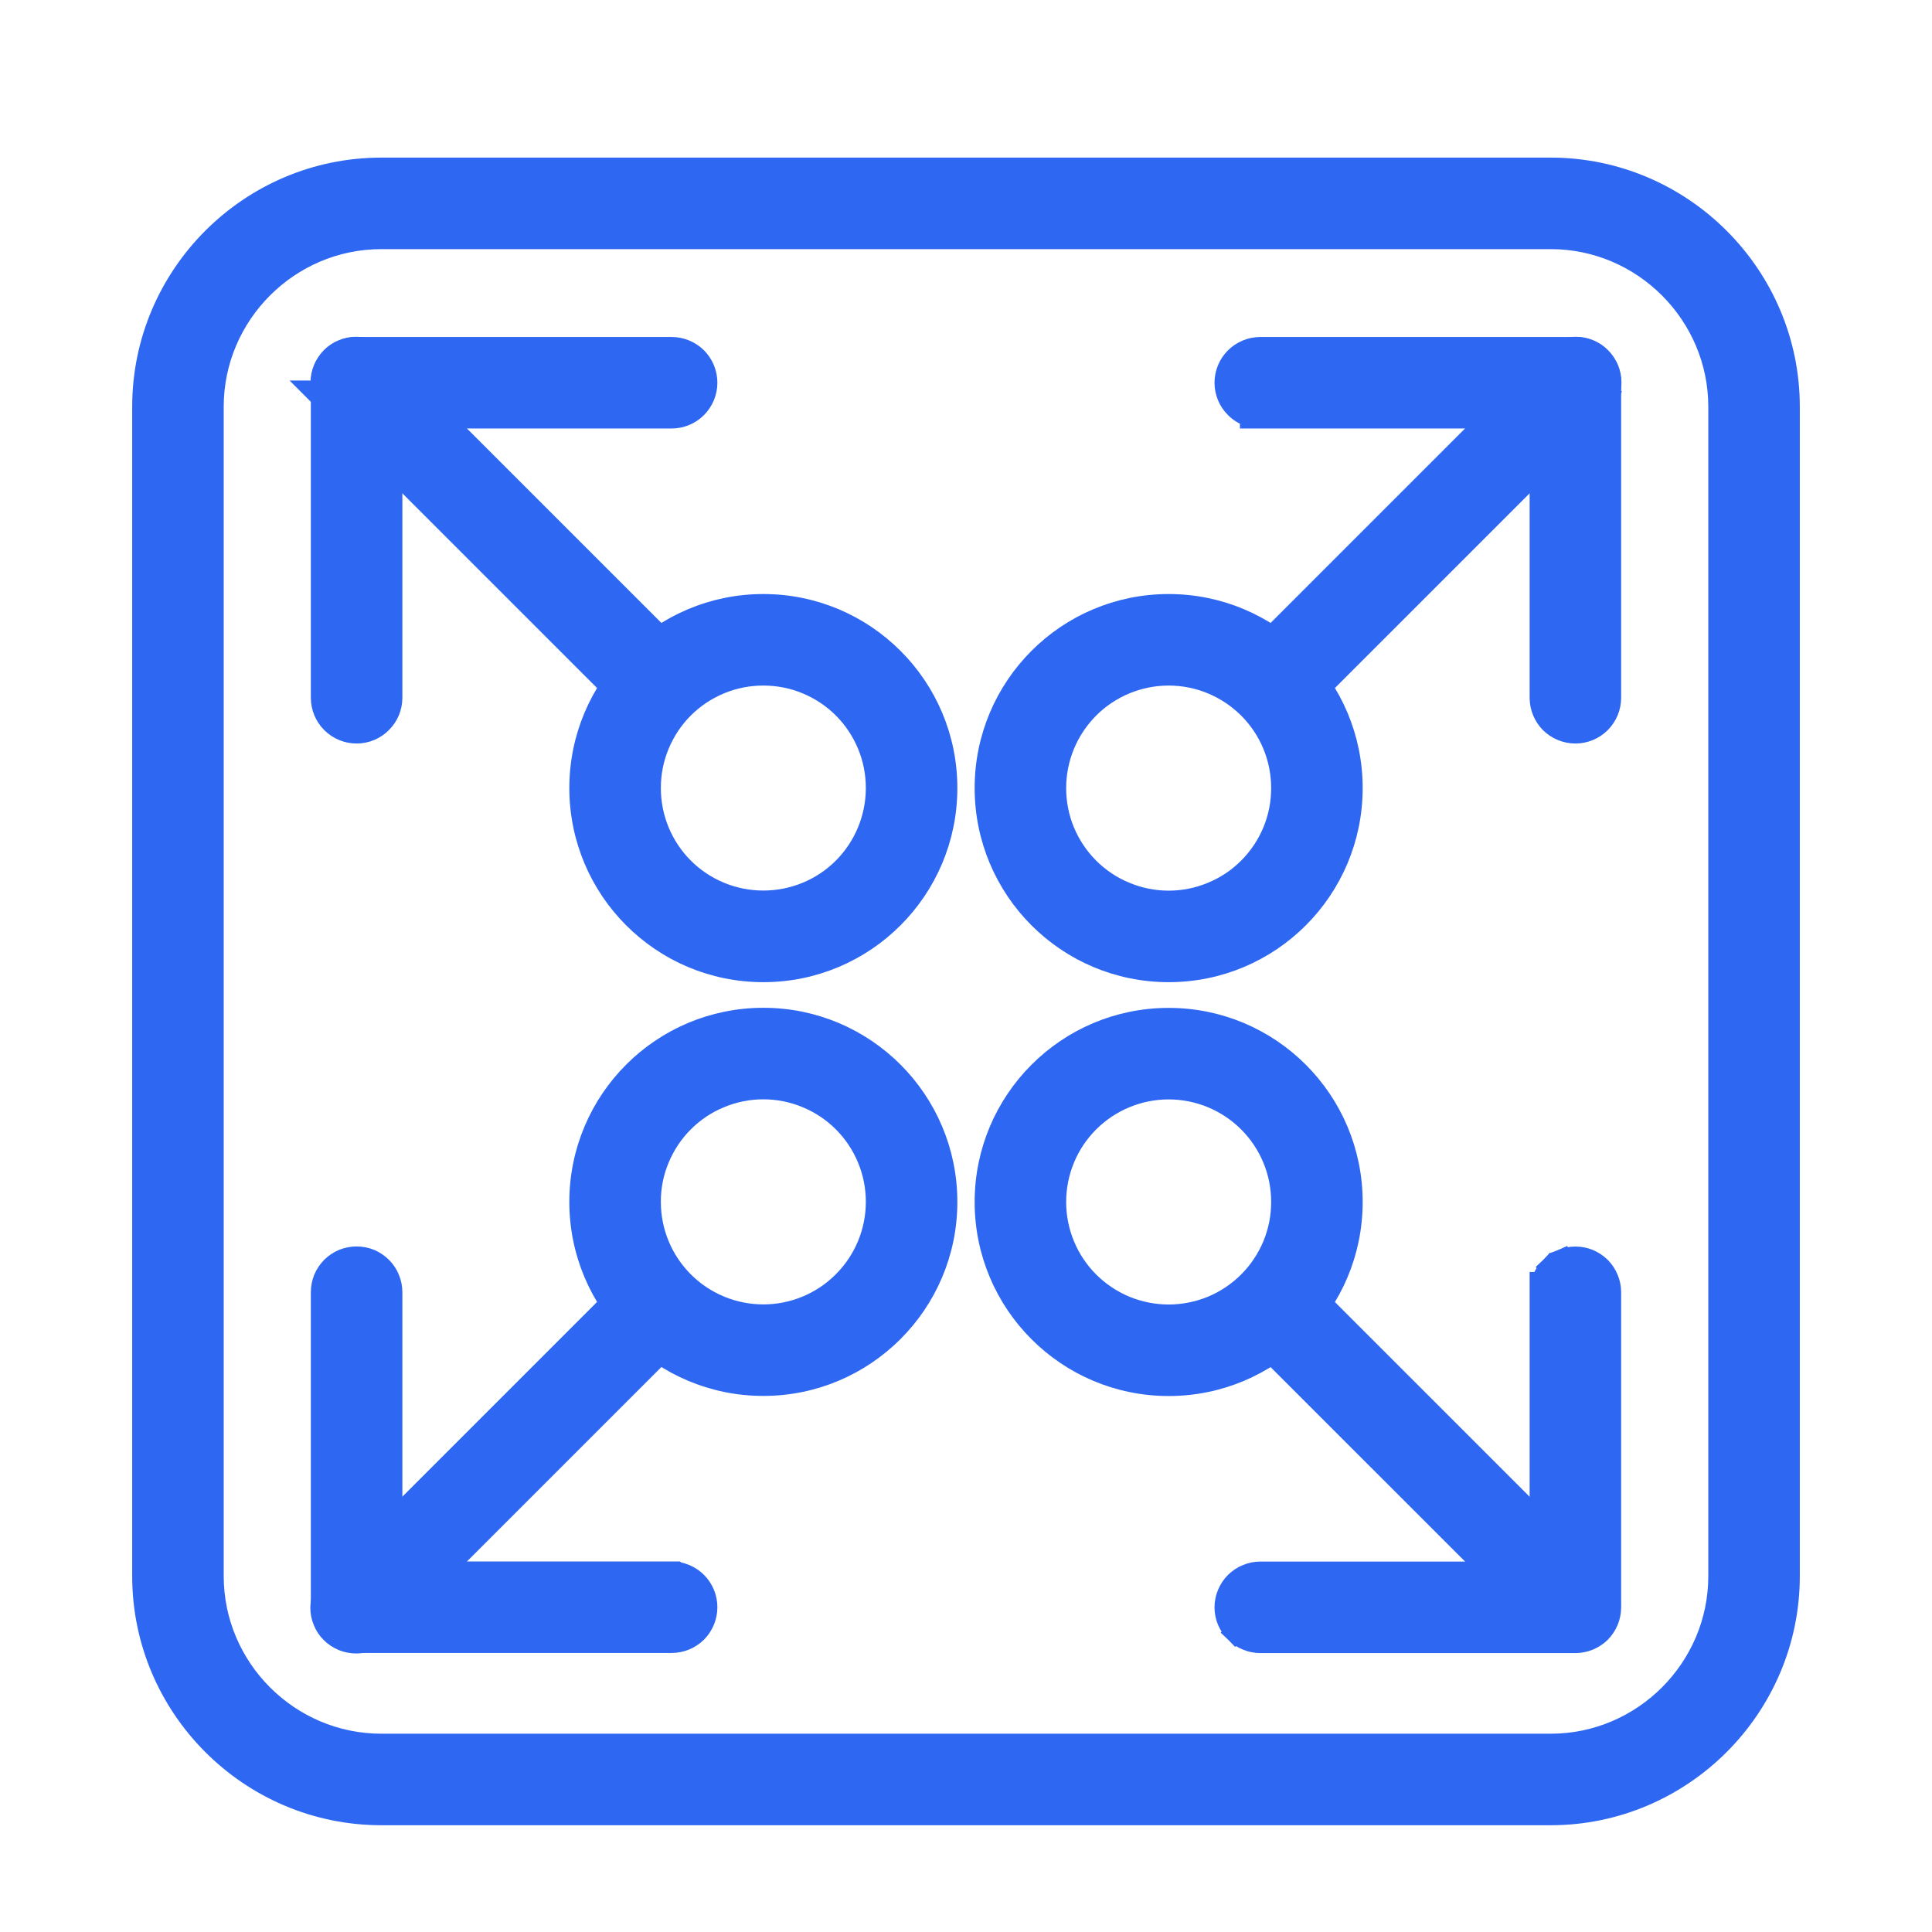
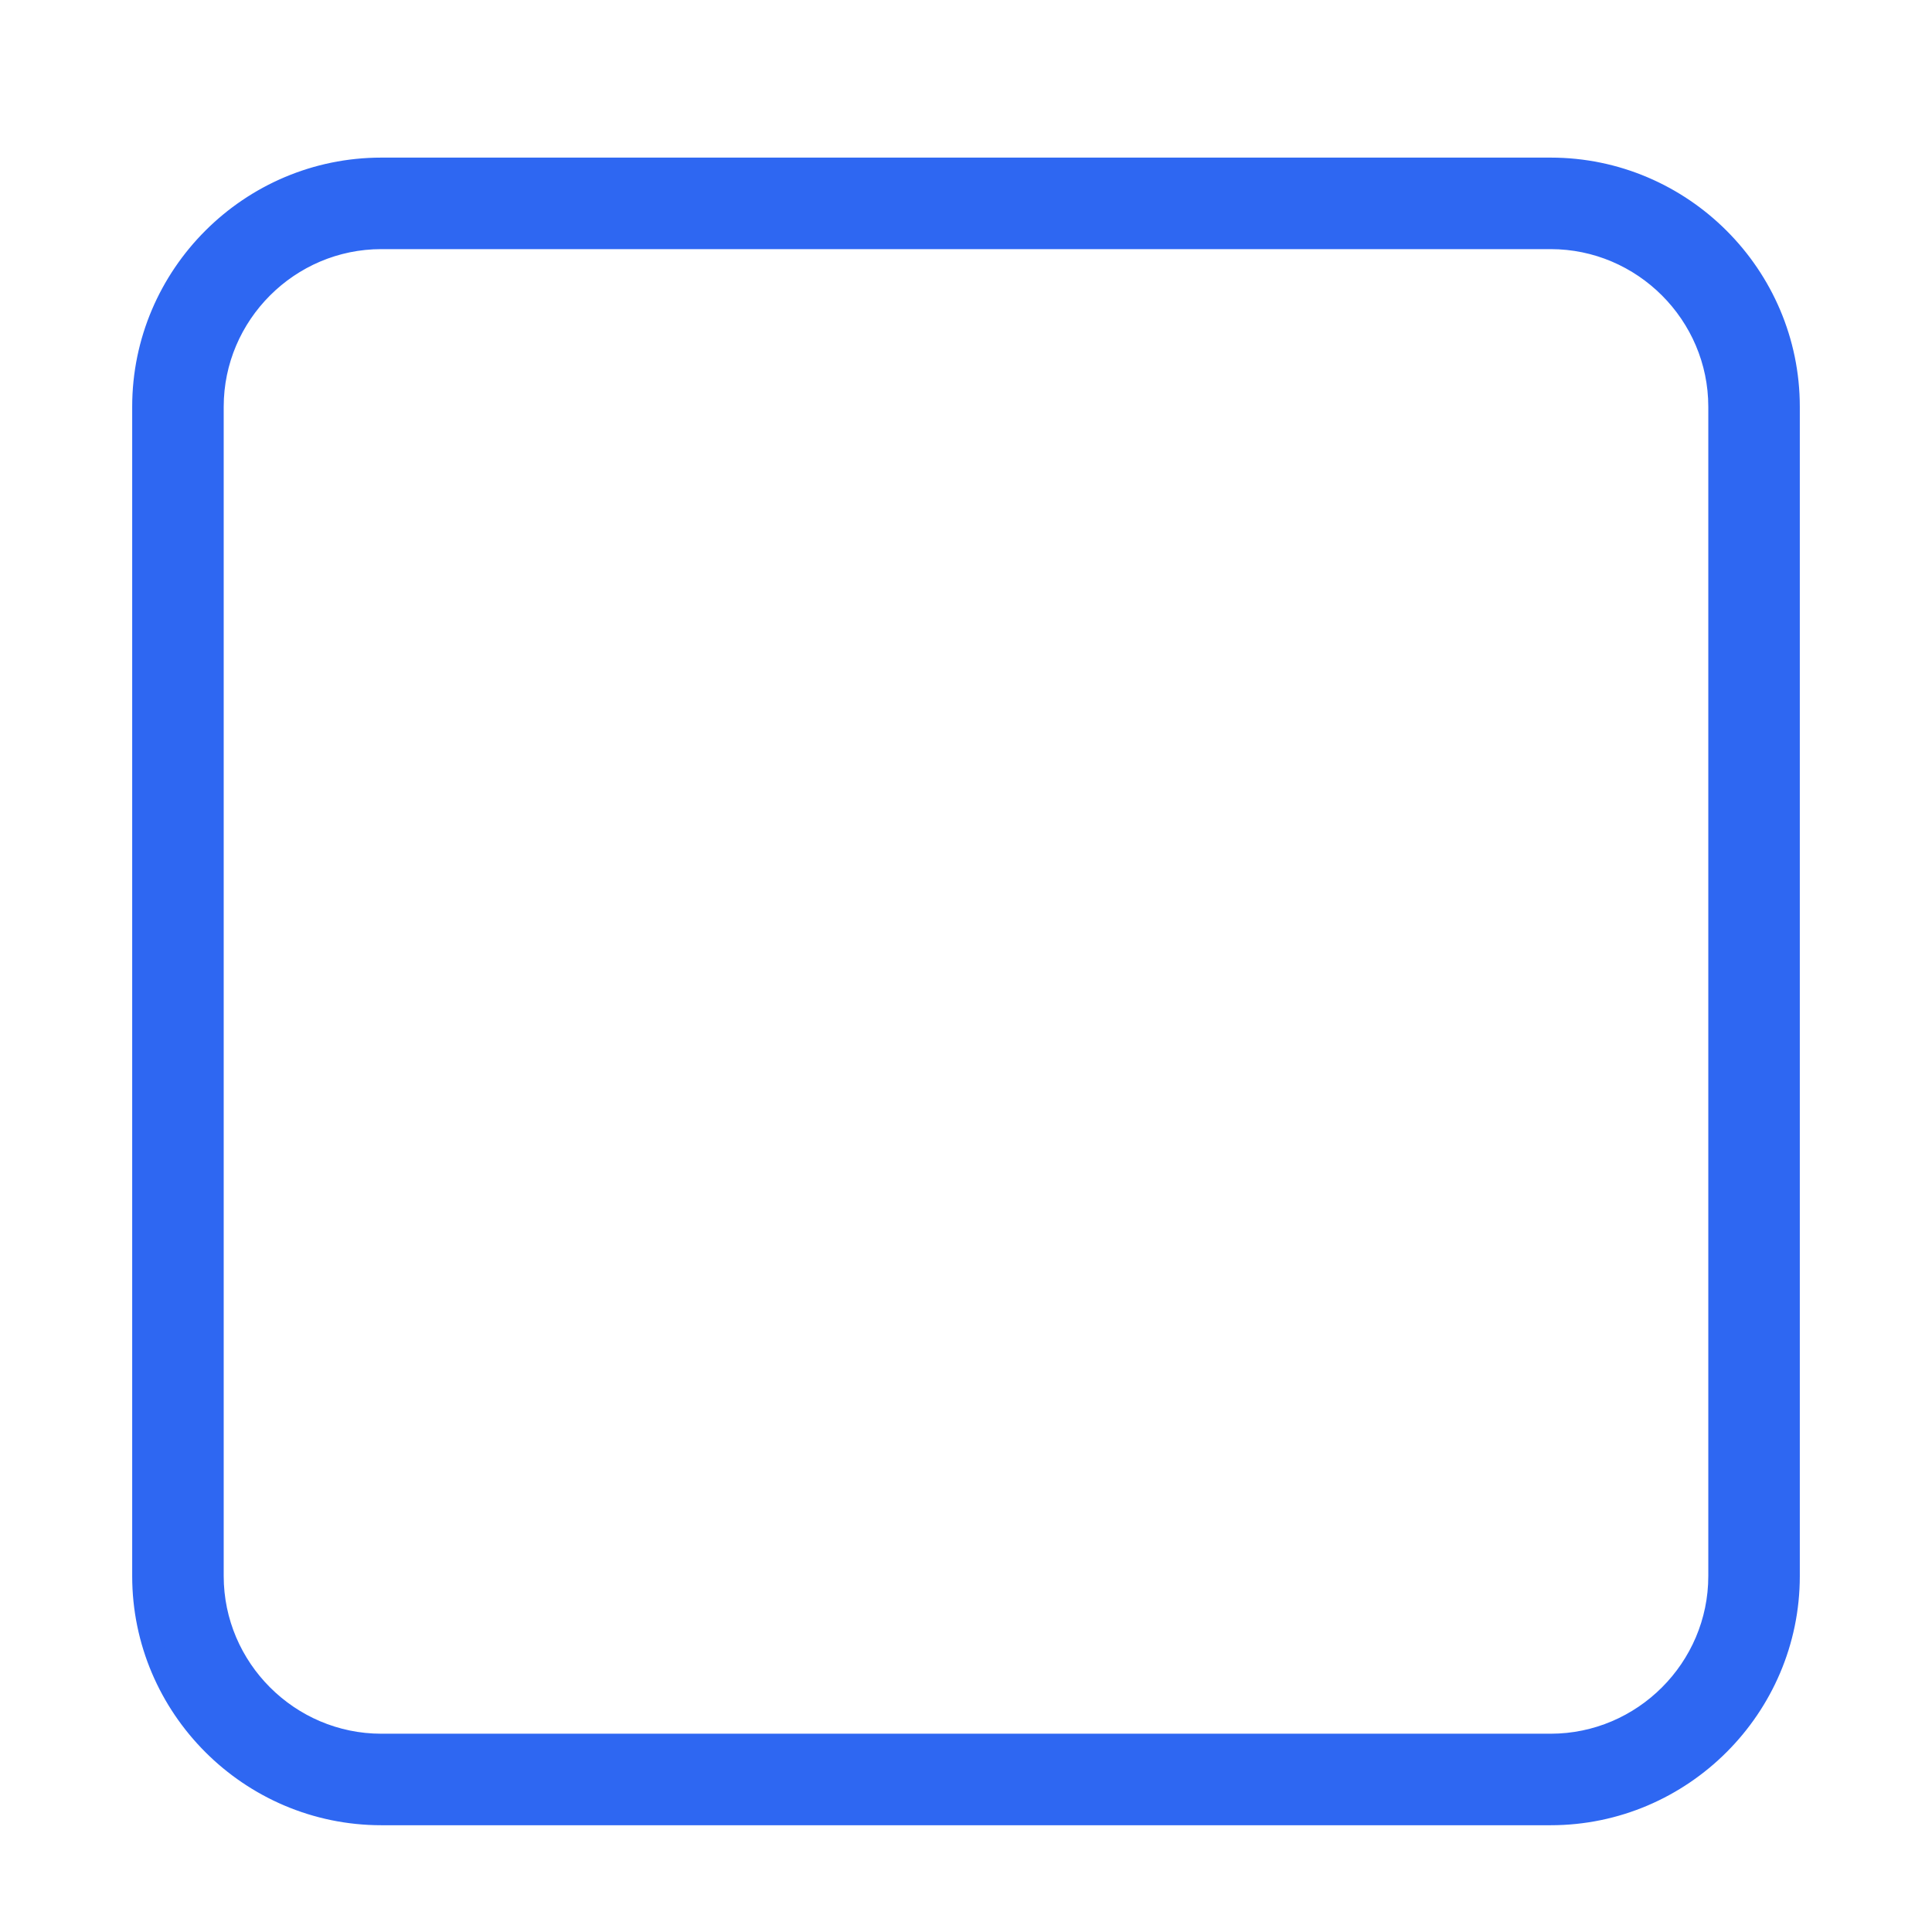
<svg xmlns="http://www.w3.org/2000/svg" width="19" height="19" viewBox="0 0 19 19" fill="none">
  <g id="Group 1142814977">
    <g id="æ³åè½åå¼º 1">
      <g id="Group 1321315320">
-         <path id="Vector" d="M3.154 3.765C3.154 3.791 3.157 3.816 3.163 3.842H3.089L3.259 4.012L6.123 6.876C6.155 6.909 6.194 6.936 6.236 6.955C6.279 6.974 6.325 6.984 6.372 6.984C6.419 6.985 6.465 6.976 6.508 6.958C6.552 6.941 6.591 6.915 6.624 6.882C6.657 6.849 6.683 6.809 6.701 6.766C6.719 6.722 6.727 6.676 6.727 6.629C6.726 6.582 6.716 6.536 6.697 6.493C6.678 6.451 6.652 6.413 6.618 6.381L3.755 3.518C3.723 3.485 3.684 3.458 3.642 3.44C3.599 3.422 3.553 3.412 3.507 3.412C3.46 3.411 3.414 3.42 3.371 3.438C3.328 3.455 3.289 3.481 3.256 3.514C3.224 3.547 3.198 3.586 3.18 3.629C3.162 3.672 3.154 3.718 3.154 3.765Z" fill="#2E67F2" stroke="#2E67F2" stroke-width="0.2" />
-         <path id="Vector_2" d="M3.857 6.862V6.862V4.114H6.605H6.605C6.698 4.114 6.787 4.077 6.853 4.011C6.918 3.945 6.955 3.856 6.955 3.764C6.955 3.671 6.918 3.582 6.853 3.516C6.787 3.451 6.698 3.414 6.605 3.414H6.605H3.507C3.414 3.414 3.325 3.451 3.259 3.516C3.194 3.582 3.157 3.671 3.157 3.764V6.862L3.157 6.862C3.157 6.955 3.194 7.044 3.259 7.109C3.325 7.175 3.414 7.212 3.507 7.212C3.6 7.212 3.689 7.175 3.754 7.109C3.82 7.044 3.857 6.955 3.857 6.862ZM6.507 12.614L6.469 12.707L6.507 12.614C6.464 12.597 6.418 12.588 6.371 12.588C6.325 12.589 6.279 12.598 6.236 12.617C6.194 12.635 6.156 12.661 6.123 12.694L3.26 15.557C3.227 15.589 3.2 15.628 3.181 15.67C3.163 15.713 3.153 15.759 3.152 15.806C3.151 15.853 3.16 15.899 3.178 15.942C3.195 15.986 3.221 16.025 3.254 16.058C3.287 16.091 3.327 16.117 3.37 16.135C3.414 16.153 3.46 16.161 3.507 16.161C3.554 16.16 3.6 16.15 3.643 16.131C3.685 16.113 3.723 16.086 3.755 16.052L6.618 13.189C6.651 13.157 6.678 13.119 6.696 13.076C6.714 13.034 6.724 12.988 6.725 12.941C6.725 12.895 6.716 12.849 6.698 12.806L6.606 12.844L6.698 12.806C6.681 12.763 6.655 12.724 6.622 12.691C6.589 12.658 6.55 12.632 6.507 12.614ZM8.531 7.326C8.587 7.46 8.615 7.605 8.615 7.75C8.615 8.044 8.498 8.326 8.291 8.534C8.083 8.742 7.801 8.858 7.507 8.858C7.213 8.858 6.931 8.742 6.723 8.534C6.515 8.326 6.399 8.044 6.399 7.75C6.399 7.605 6.427 7.46 6.483 7.326C6.539 7.191 6.62 7.069 6.723 6.966C6.826 6.863 6.948 6.782 7.083 6.726C7.217 6.67 7.361 6.642 7.507 6.642C7.652 6.642 7.797 6.67 7.931 6.726C8.066 6.782 8.188 6.863 8.291 6.966C8.394 7.069 8.475 7.191 8.531 7.326ZM7.507 9.559C8.506 9.559 9.315 8.749 9.315 7.75C9.315 6.751 8.505 5.942 7.507 5.942C6.508 5.942 5.699 6.752 5.699 7.75C5.699 8.749 6.508 9.559 7.507 9.559Z" fill="#2E67F2" stroke="#2E67F2" stroke-width="0.2" />
-         <path id="Vector_3" d="M6.605 15.456H3.857V12.708C3.857 12.708 3.857 12.708 3.857 12.708C3.857 12.662 3.848 12.616 3.83 12.574C3.813 12.531 3.787 12.493 3.754 12.46C3.722 12.428 3.683 12.402 3.641 12.384C3.598 12.367 3.553 12.358 3.507 12.358C3.461 12.358 3.415 12.367 3.373 12.384C3.33 12.402 3.292 12.428 3.259 12.46C3.227 12.493 3.201 12.531 3.183 12.574C3.166 12.616 3.157 12.662 3.157 12.708C3.157 12.708 3.157 12.708 3.157 12.708L3.157 15.806C3.157 15.899 3.194 15.988 3.259 16.054C3.325 16.119 3.414 16.156 3.507 16.156H6.605C6.698 16.156 6.787 16.119 6.853 16.054C6.918 15.988 6.955 15.899 6.955 15.806C6.955 15.713 6.918 15.624 6.853 15.559C6.798 15.504 6.726 15.469 6.65 15.459L6.647 15.456H6.605ZM15.743 15.561L15.713 15.529H15.711L12.876 12.694L12.876 12.694L12.875 12.693C12.809 12.629 12.72 12.594 12.629 12.595C12.537 12.595 12.449 12.632 12.384 12.697C12.319 12.762 12.283 12.85 12.282 12.941C12.281 13.033 12.316 13.122 12.38 13.188L12.38 13.188L12.381 13.189L15.246 16.053L15.246 16.054L15.248 16.055C15.314 16.118 15.402 16.152 15.493 16.151C15.585 16.15 15.671 16.113 15.736 16.049C15.8 15.984 15.837 15.897 15.838 15.806C15.84 15.715 15.805 15.627 15.743 15.561ZM7.507 13.628C8.505 13.628 9.315 12.818 9.315 11.82C9.315 10.821 8.506 10.011 7.507 10.011C6.508 10.011 5.699 10.821 5.699 11.82C5.699 12.818 6.508 13.628 7.507 13.628ZM8.531 11.396C8.587 11.53 8.615 11.674 8.615 11.82C8.615 12.114 8.498 12.395 8.29 12.603C8.083 12.811 7.801 12.928 7.507 12.928C7.213 12.928 6.931 12.811 6.723 12.603C6.515 12.395 6.399 12.114 6.399 11.82C6.398 11.674 6.427 11.53 6.483 11.396C6.539 11.261 6.62 11.139 6.723 11.036C6.826 10.933 6.948 10.851 7.083 10.796C7.217 10.74 7.361 10.711 7.507 10.711C7.652 10.711 7.797 10.74 7.931 10.796C8.065 10.851 8.188 10.933 8.291 11.036C8.394 11.139 8.475 11.261 8.531 11.396Z" fill="#2E67F2" stroke="#2E67F2" stroke-width="0.2" />
-         <path id="Vector_4" d="M15.143 12.709V15.457H12.395C12.395 15.457 12.395 15.457 12.395 15.457C12.348 15.457 12.303 15.466 12.261 15.484C12.218 15.501 12.18 15.527 12.147 15.559C12.114 15.592 12.089 15.631 12.071 15.673C12.053 15.716 12.044 15.761 12.044 15.807C12.044 15.853 12.053 15.899 12.071 15.941C12.089 15.983 12.114 16.022 12.147 16.055L12.218 15.984L12.147 16.055C12.18 16.087 12.218 16.113 12.261 16.13C12.303 16.148 12.348 16.157 12.395 16.157C12.395 16.157 12.395 16.157 12.395 16.157H15.493C15.586 16.157 15.675 16.12 15.741 16.055C15.806 15.989 15.843 15.9 15.843 15.807V12.709C15.843 12.709 15.843 12.709 15.843 12.709C15.843 12.663 15.834 12.617 15.816 12.575C15.799 12.532 15.773 12.494 15.741 12.461C15.708 12.429 15.669 12.403 15.627 12.385C15.585 12.368 15.539 12.359 15.493 12.359C15.447 12.359 15.402 12.368 15.359 12.385L15.397 12.478L15.359 12.385C15.317 12.403 15.278 12.429 15.245 12.461L15.316 12.532L15.245 12.461C15.213 12.494 15.187 12.532 15.17 12.575C15.165 12.586 15.161 12.597 15.158 12.609H15.143V12.709ZM15.244 3.519L15.24 3.523L12.382 6.381C12.349 6.413 12.322 6.451 12.303 6.493L12.395 6.534L12.303 6.493C12.284 6.536 12.274 6.582 12.274 6.629C12.273 6.676 12.282 6.722 12.299 6.766C12.317 6.809 12.343 6.849 12.376 6.882C12.409 6.915 12.449 6.941 12.492 6.958C12.535 6.976 12.582 6.985 12.629 6.984C12.675 6.984 12.722 6.974 12.764 6.955C12.807 6.936 12.845 6.909 12.877 6.876L15.74 4.013C15.773 3.981 15.799 3.942 15.818 3.9L15.726 3.86L15.818 3.9C15.836 3.857 15.846 3.811 15.846 3.765C15.846 3.718 15.838 3.672 15.82 3.629C15.802 3.586 15.776 3.547 15.743 3.514C15.711 3.481 15.671 3.455 15.629 3.438C15.585 3.42 15.539 3.411 15.493 3.412C15.447 3.412 15.4 3.422 15.358 3.44C15.315 3.458 15.277 3.485 15.244 3.519ZM10.709 12.604C10.502 12.397 10.385 12.115 10.385 11.821C10.385 11.527 10.501 11.245 10.709 11.037C10.917 10.829 11.199 10.712 11.493 10.712C11.787 10.712 12.069 10.829 12.277 11.037C12.485 11.245 12.601 11.526 12.601 11.82C12.601 11.966 12.573 12.11 12.517 12.245C12.461 12.379 12.38 12.501 12.277 12.604C12.174 12.707 12.052 12.789 11.917 12.845C11.783 12.9 11.639 12.929 11.493 12.929C11.348 12.929 11.204 12.9 11.069 12.845C10.935 12.789 10.812 12.707 10.709 12.604ZM11.493 10.012C10.495 10.012 9.685 10.822 9.685 11.821C9.685 12.819 10.494 13.629 11.493 13.629C12.492 13.629 13.301 12.819 13.301 11.821C13.301 10.822 12.492 10.012 11.493 10.012Z" fill="#2E67F2" stroke="#2E67F2" stroke-width="0.2" />
-         <path id="Vector_5" d="M15.143 4.114V6.862V6.862C15.143 6.955 15.18 7.044 15.245 7.11C15.311 7.175 15.4 7.212 15.493 7.212C15.586 7.212 15.675 7.175 15.74 7.11C15.806 7.044 15.843 6.955 15.843 6.862V6.862V3.764C15.843 3.671 15.806 3.582 15.74 3.516C15.675 3.451 15.586 3.414 15.493 3.414H12.395C12.302 3.414 12.213 3.451 12.147 3.516C12.081 3.582 12.044 3.671 12.044 3.764C12.044 3.857 12.081 3.946 12.147 4.011C12.188 4.053 12.239 4.083 12.294 4.099V4.114H12.395H15.143ZM11.493 5.942C10.494 5.942 9.685 6.752 9.685 7.75C9.685 8.749 10.494 9.559 11.493 9.559C12.492 9.559 13.301 8.749 13.301 7.75C13.301 6.752 12.492 5.942 11.493 5.942ZM10.469 8.175C10.413 8.04 10.385 7.896 10.385 7.75C10.385 7.456 10.502 7.175 10.709 6.967C10.917 6.759 11.199 6.642 11.493 6.642C11.787 6.642 12.069 6.759 12.277 6.967C12.485 7.175 12.601 7.456 12.601 7.75C12.601 7.896 12.573 8.04 12.517 8.175C12.461 8.309 12.38 8.431 12.277 8.534C12.174 8.637 12.052 8.719 11.917 8.774C11.783 8.83 11.639 8.859 11.493 8.859C11.347 8.859 11.203 8.83 11.069 8.774C10.934 8.719 10.812 8.637 10.709 8.534C10.606 8.431 10.525 8.309 10.469 8.175Z" fill="#2E67F2" stroke="#2E67F2" stroke-width="0.2" />
        <path id="Vector_6" d="M16.9 15.5C16.9 16.407 16.157 17.15 15.25 17.15H3.75C2.843 17.15 2.1 16.407 2.1 15.5V4C2.1 3.093 2.843 2.35 3.75 2.35H15.25C16.157 2.35 16.9 3.093 16.9 4V15.5ZM3.75 17.85H15.25C16.543 17.85 17.6 16.793 17.6 15.5V4C17.6 2.707 16.543 1.65 15.25 1.65H3.75C2.456 1.65 1.4 2.706 1.4 4V15.5C1.4 16.793 2.456 17.85 3.75 17.85Z" fill="#2E67F2" stroke="#2E67F2" stroke-width="0.2" />
      </g>
    </g>
  </g>
</svg>